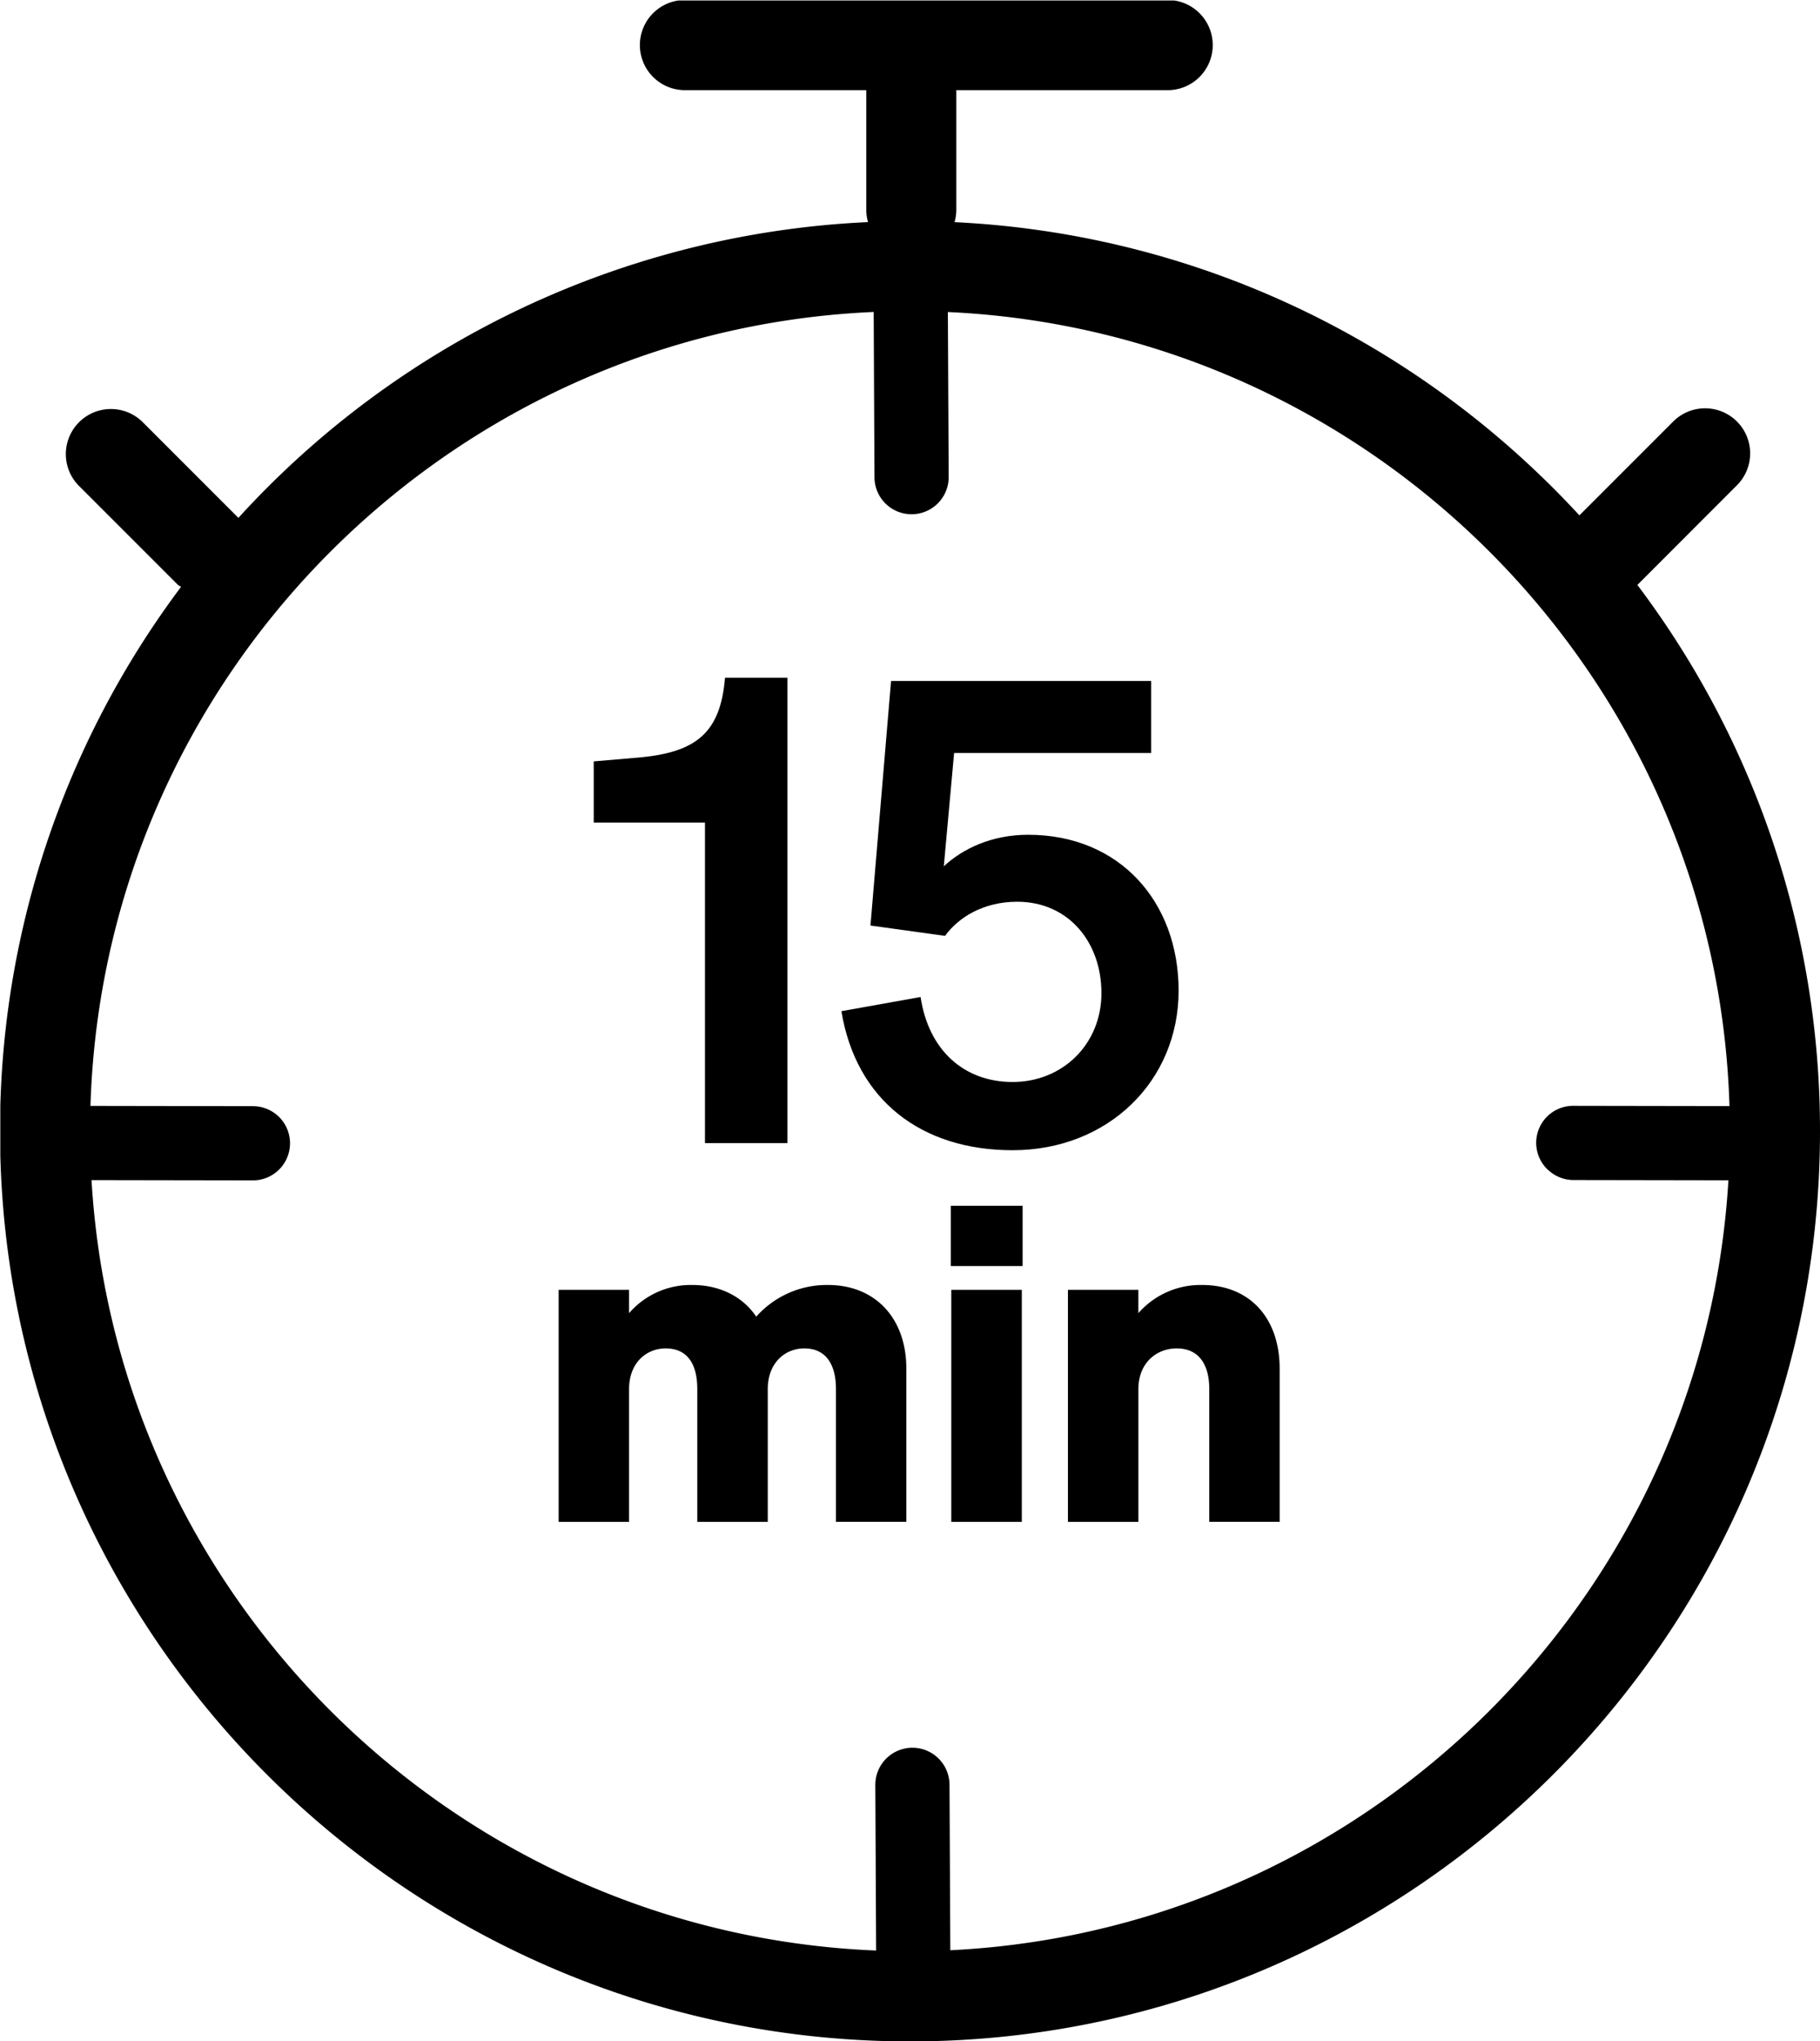
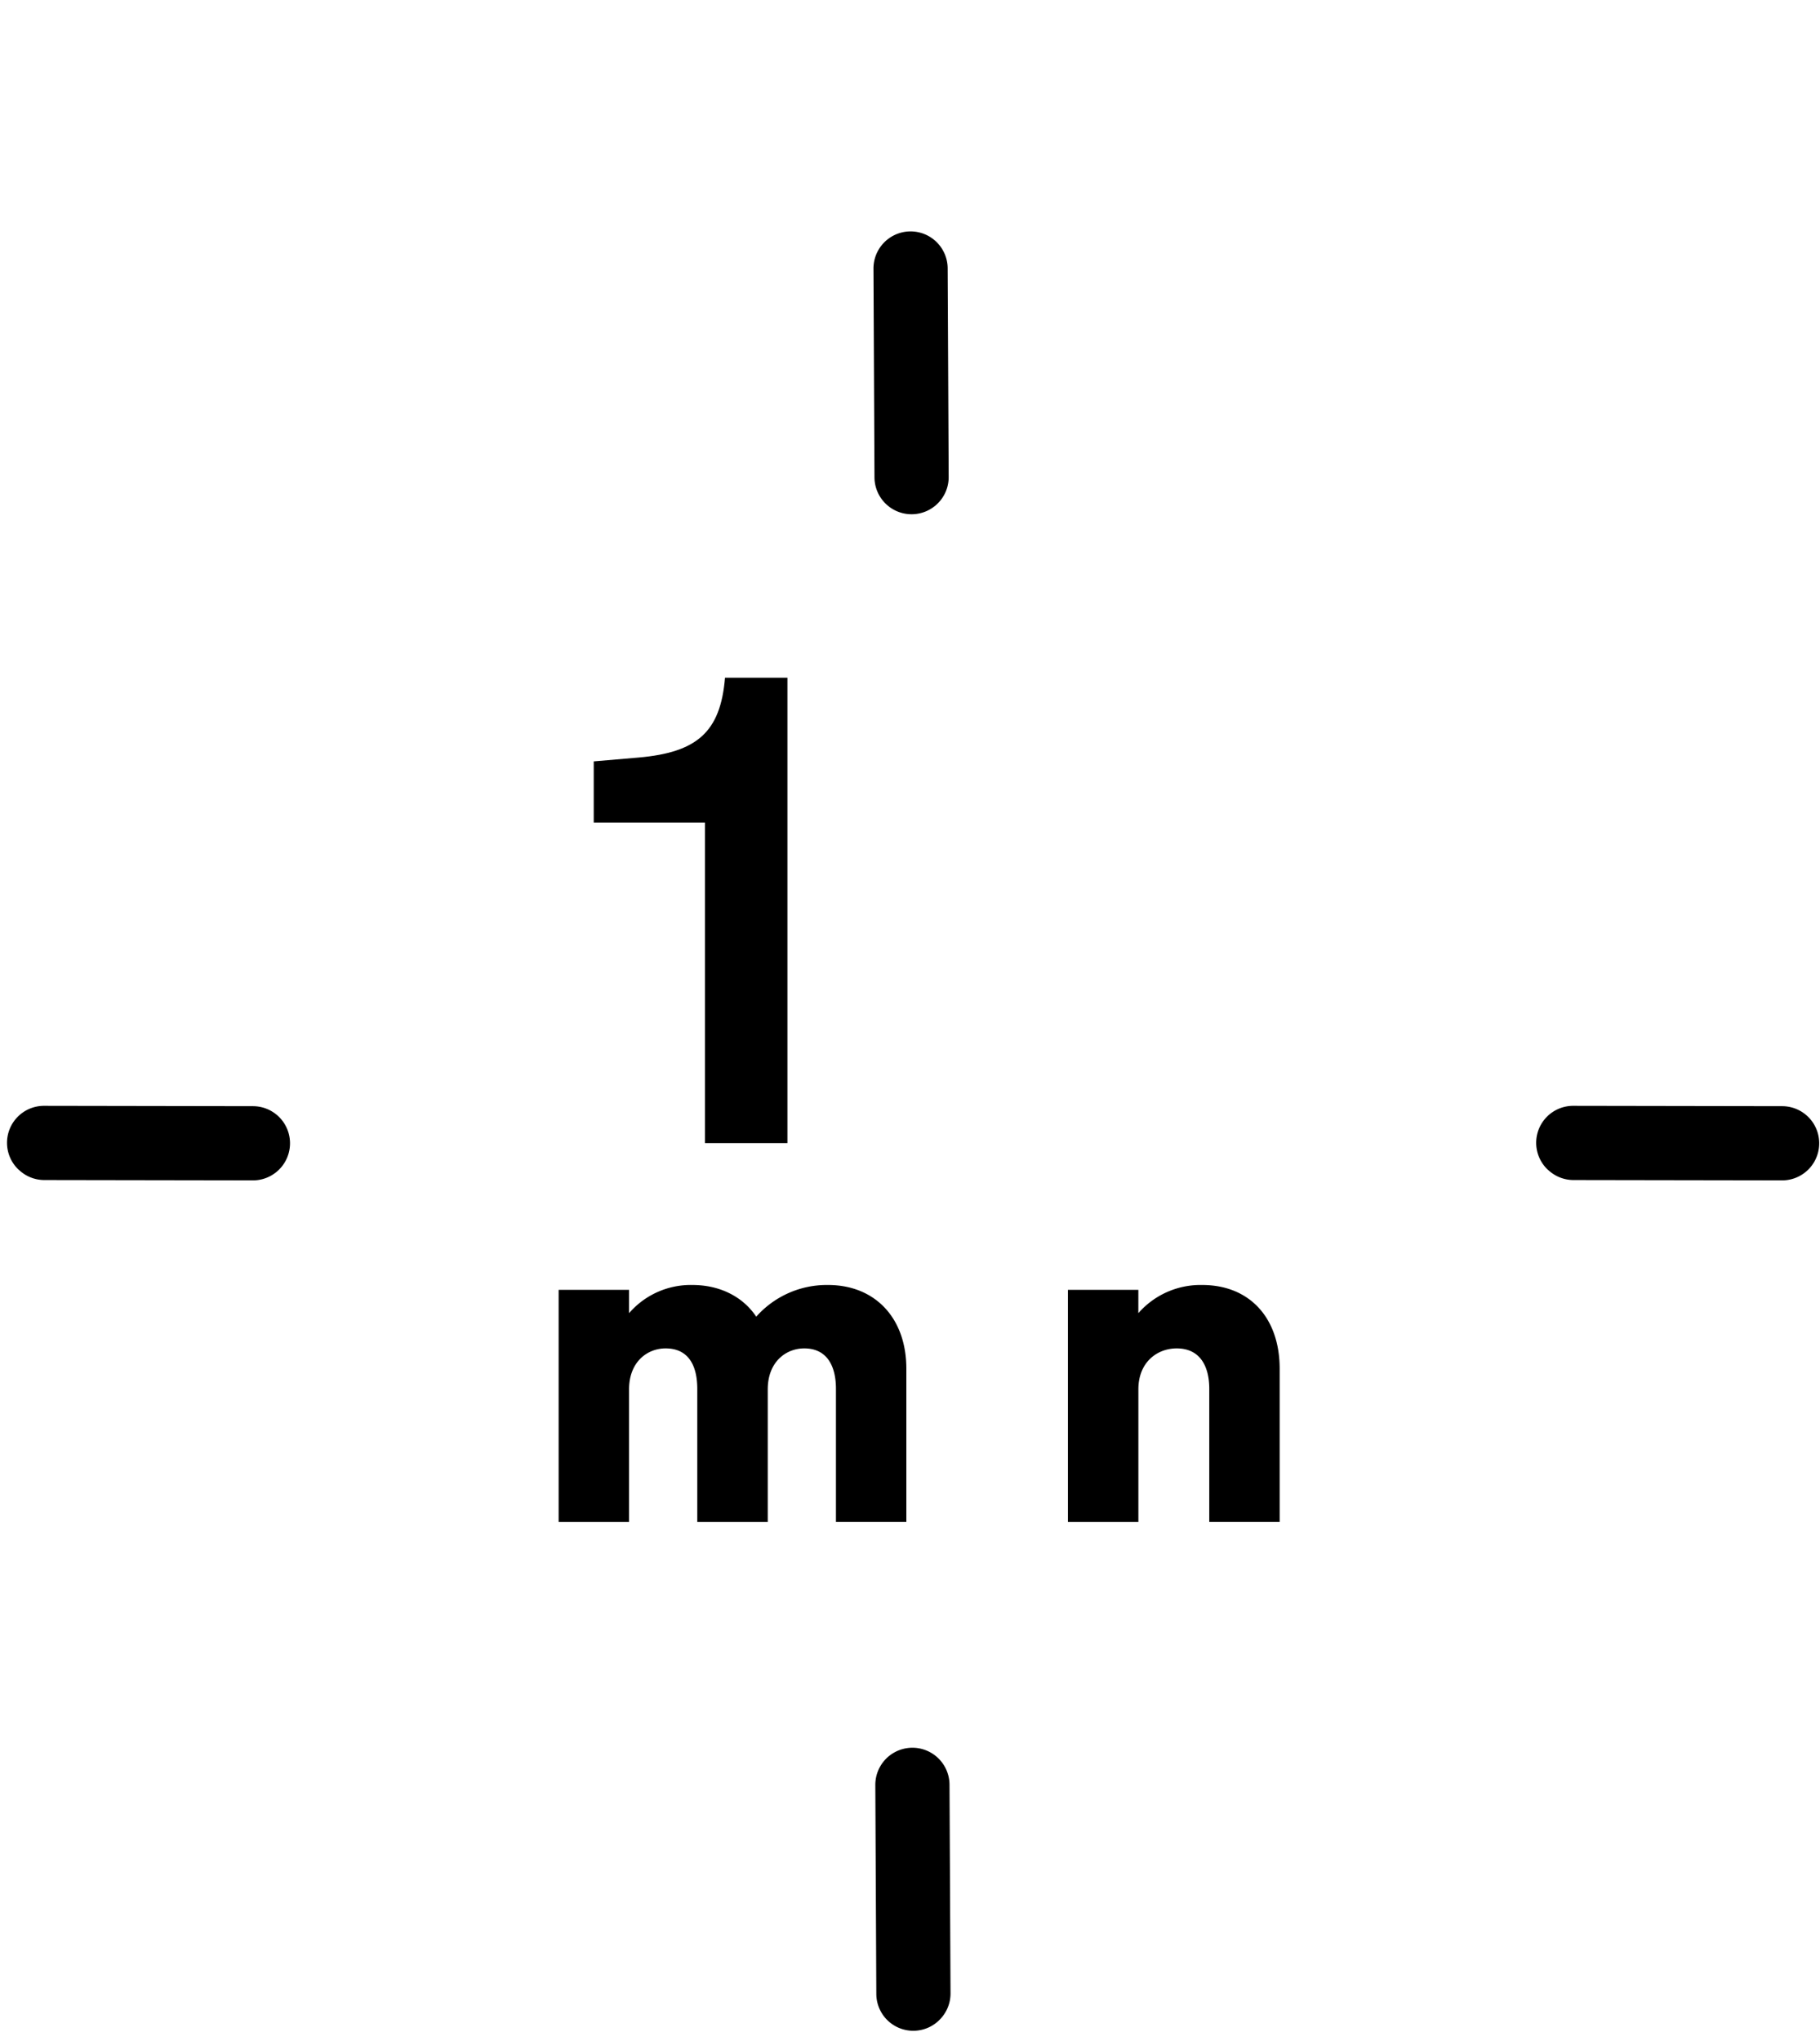
<svg xmlns="http://www.w3.org/2000/svg" id="图层_1" data-name="图层 1" width="243.17mm" height="272.69mm" viewBox="0 0 689.31 772.97">
  <defs>
    <style>
      .cls-1 {
        fill: none;
      }

      .cls-2 {
        clip-path: url(#clip-path);
      }

      .cls-3 {
        clip-path: url(#clip-path-2);
      }

      .cls-4 {
        fill: #bad4ff;
      }

      .cls-5 {
        fill: #4e8cee;
      }
    </style>
    <clipPath id="clip-path" transform="translate(0)">
-       <rect class="cls-1" x="0.12" y="0.17" width="689.88" height="773.76" />
-     </clipPath>
+       </clipPath>
    <clipPath id="clip-path-2" transform="translate(0)">
      <rect class="cls-1" width="690" height="773.93" />
    </clipPath>
  </defs>
  <g class="cls-2">
    <path d="M620.13,221.47l.09-.06L657.59,184a17.07,17.07,0,1,0-24.13-24.14l-35.28,35.28C538.7,130.55,455,88.63,361.52,84.11a16.89,16.89,0,0,0,.67-4.47V34.13h79.64a17.07,17.07,0,1,0,0-34.13h-182a17.07,17.07,0,1,0,0,34.13h68.27V79.64a16.8,16.8,0,0,0,.66,4.45,343.89,343.89,0,0,0-238.47,112l-36.19-36.2A17.07,17.07,0,1,0,29.92,184l37.39,37.39c.38.38.87.5,1.25.83A342.91,342.91,0,0,0,0,428.33C0,618.36,154.61,773,344.66,773S689.31,618.36,689.31,428.33a343,343,0,0,0-69.18-206.86M344.65,738.85c-171.23,0-310.53-139.3-310.53-310.51s139.3-310.52,310.53-310.52S655.17,257.11,655.17,428.33,515.87,738.85,344.65,738.85" transform="translate(0)" />
  </g>
  <g class="cls-3">
-     <path class="cls-4" d="M345.76,432.84" transform="translate(0)" />
-     <path class="cls-5" d="M345.06,653.4" transform="translate(0)" />
    <path d="M355.47,190.31a14.05,14.05,0,0,1-24.27-9.57l-.38-79a14.05,14.05,0,1,1,28.1-.15l.38,79a14,14,0,0,1-3.83,9.72" transform="translate(0)" />
    <path d="M7.07,442.93a14,14,0,0,1,9.72-24.2l79,.13a14.05,14.05,0,0,1,0,28.1l-79-.13a14,14,0,0,1-9.68-3.9" transform="translate(0)" />
    <path d="M586.23,442.93a14,14,0,0,1,9.73-24.2l79,.13a14.05,14.05,0,1,1,0,28.1l-79-.13a14,14,0,0,1-9.69-3.9" transform="translate(0)" />
    <path d="M356.17,764.49a14,14,0,0,1-24.27-9.57l-.38-79a14.05,14.05,0,1,1,28.1-.14l.38,79a14,14,0,0,1-3.83,9.71" transform="translate(0)" />
    <path d="M298.23,256.62V432.84H267V311.46H224.87V288.3l17.06-1.46c21.93-1.95,30.95-9.51,32.66-30.22Z" transform="translate(0)" />
-     <path d="M329.68,350.46l7.8-92.62H436v27.29H361.36l-3.9,42.9c7.07-6.58,18-11.94,31.93-11.94,34.86,0,57,25.59,57,59,0,34.36-26.81,60.45-62.89,60.45-34.36,0-59.23-18.77-64.83-52.65l30-5.37c2.92,19.75,16.09,32.18,34.85,32.18,19,0,33.64-14.38,33.64-33.64s-12.43-34.61-31.93-34.61c-12.68,0-22.18,5.85-27.3,12.92Z" transform="translate(0)" />
    <path d="M238.25,576.27H211.58V488.41h26.67v8.83a30.89,30.89,0,0,1,24-10.67c10.5,0,19.17,4.51,24.17,12a35.71,35.71,0,0,1,27.18-12c17.83,0,29.67,12.51,29.67,31.68v58H316.61V525.92c0-8.84-3.5-15.34-12-15.34-7,0-13.83,5.17-13.83,15.51v50.18H264.09V525.92c0-8.84-3.33-15.34-12-15.34-7,0-13.84,5.17-13.84,15.51Z" transform="translate(0)" />
-     <path d="M360.12,456.57H387.3V479.4H360.12ZM387,576.27H360.29V488.41H387Z" transform="translate(0)" />
    <path d="M404.47,488.41h26.67v8.83a31.29,31.29,0,0,1,24.18-10.67c18,0,29.34,12.51,29.34,31.68v58H458V525.92c0-8.84-3.67-15.34-12.34-15.34-7.34,0-14.51,5.17-14.51,15.51v50.18H404.47Z" transform="translate(0)" />
  </g>
</svg>